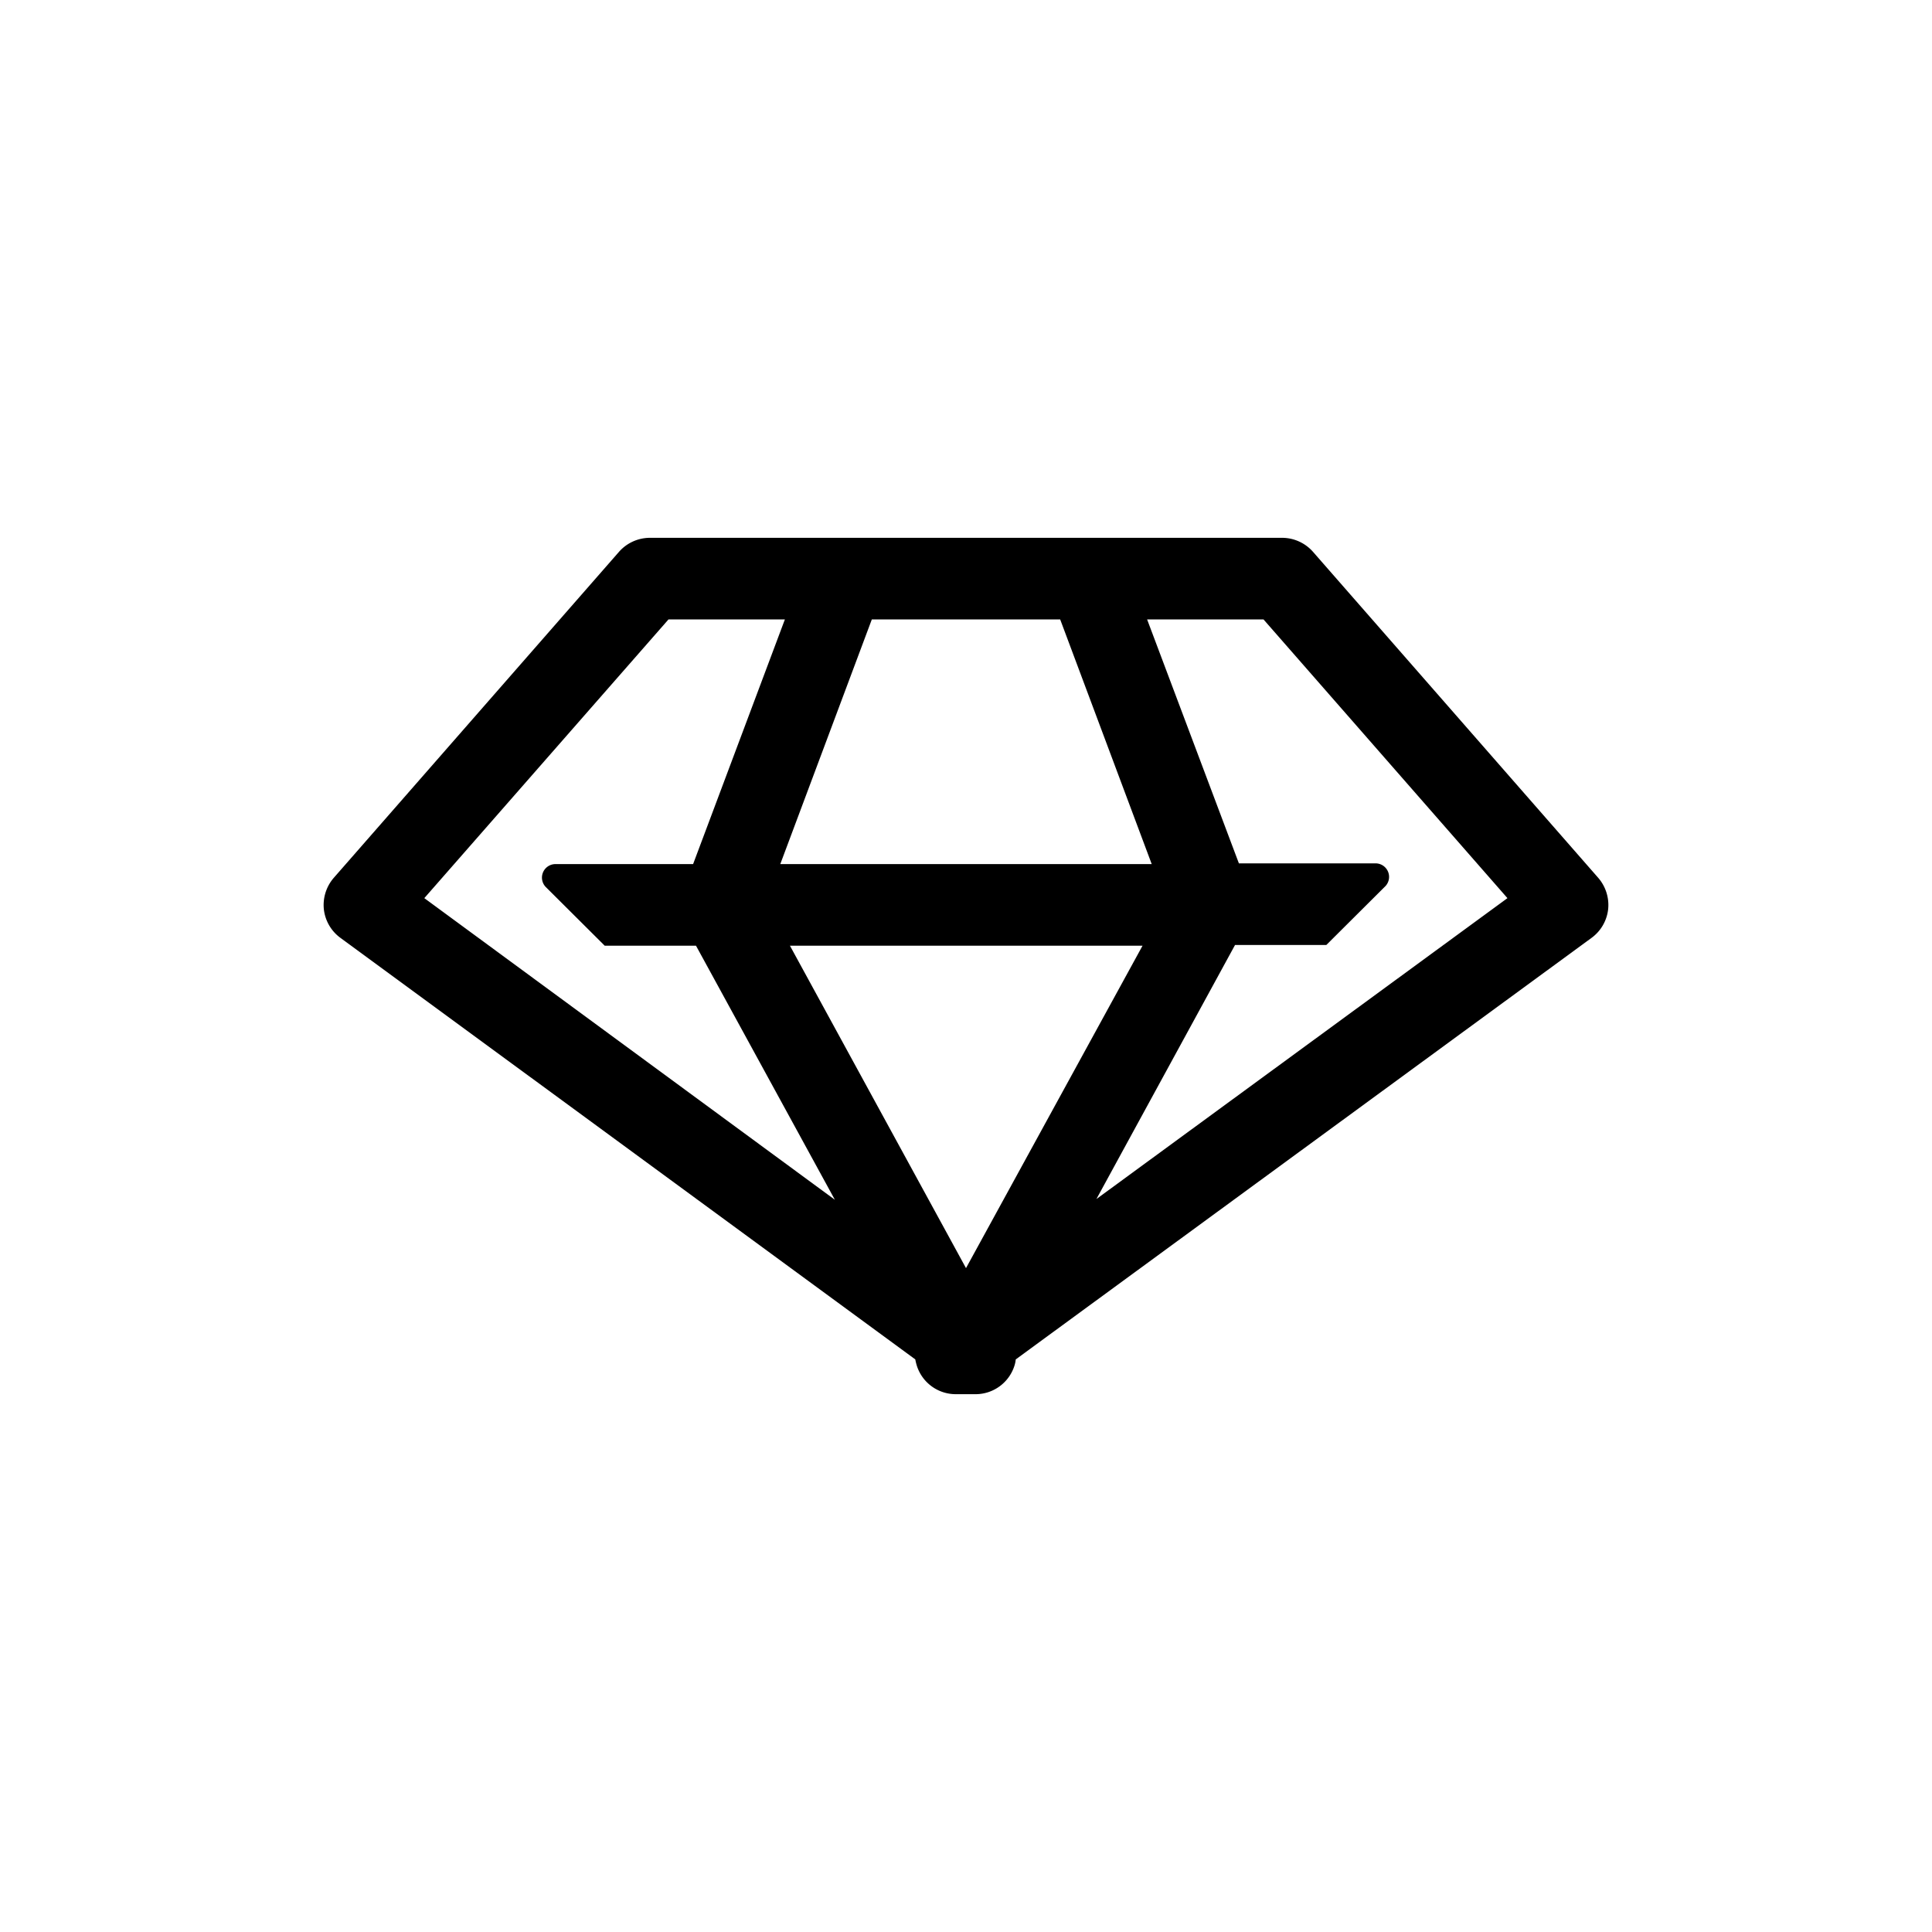
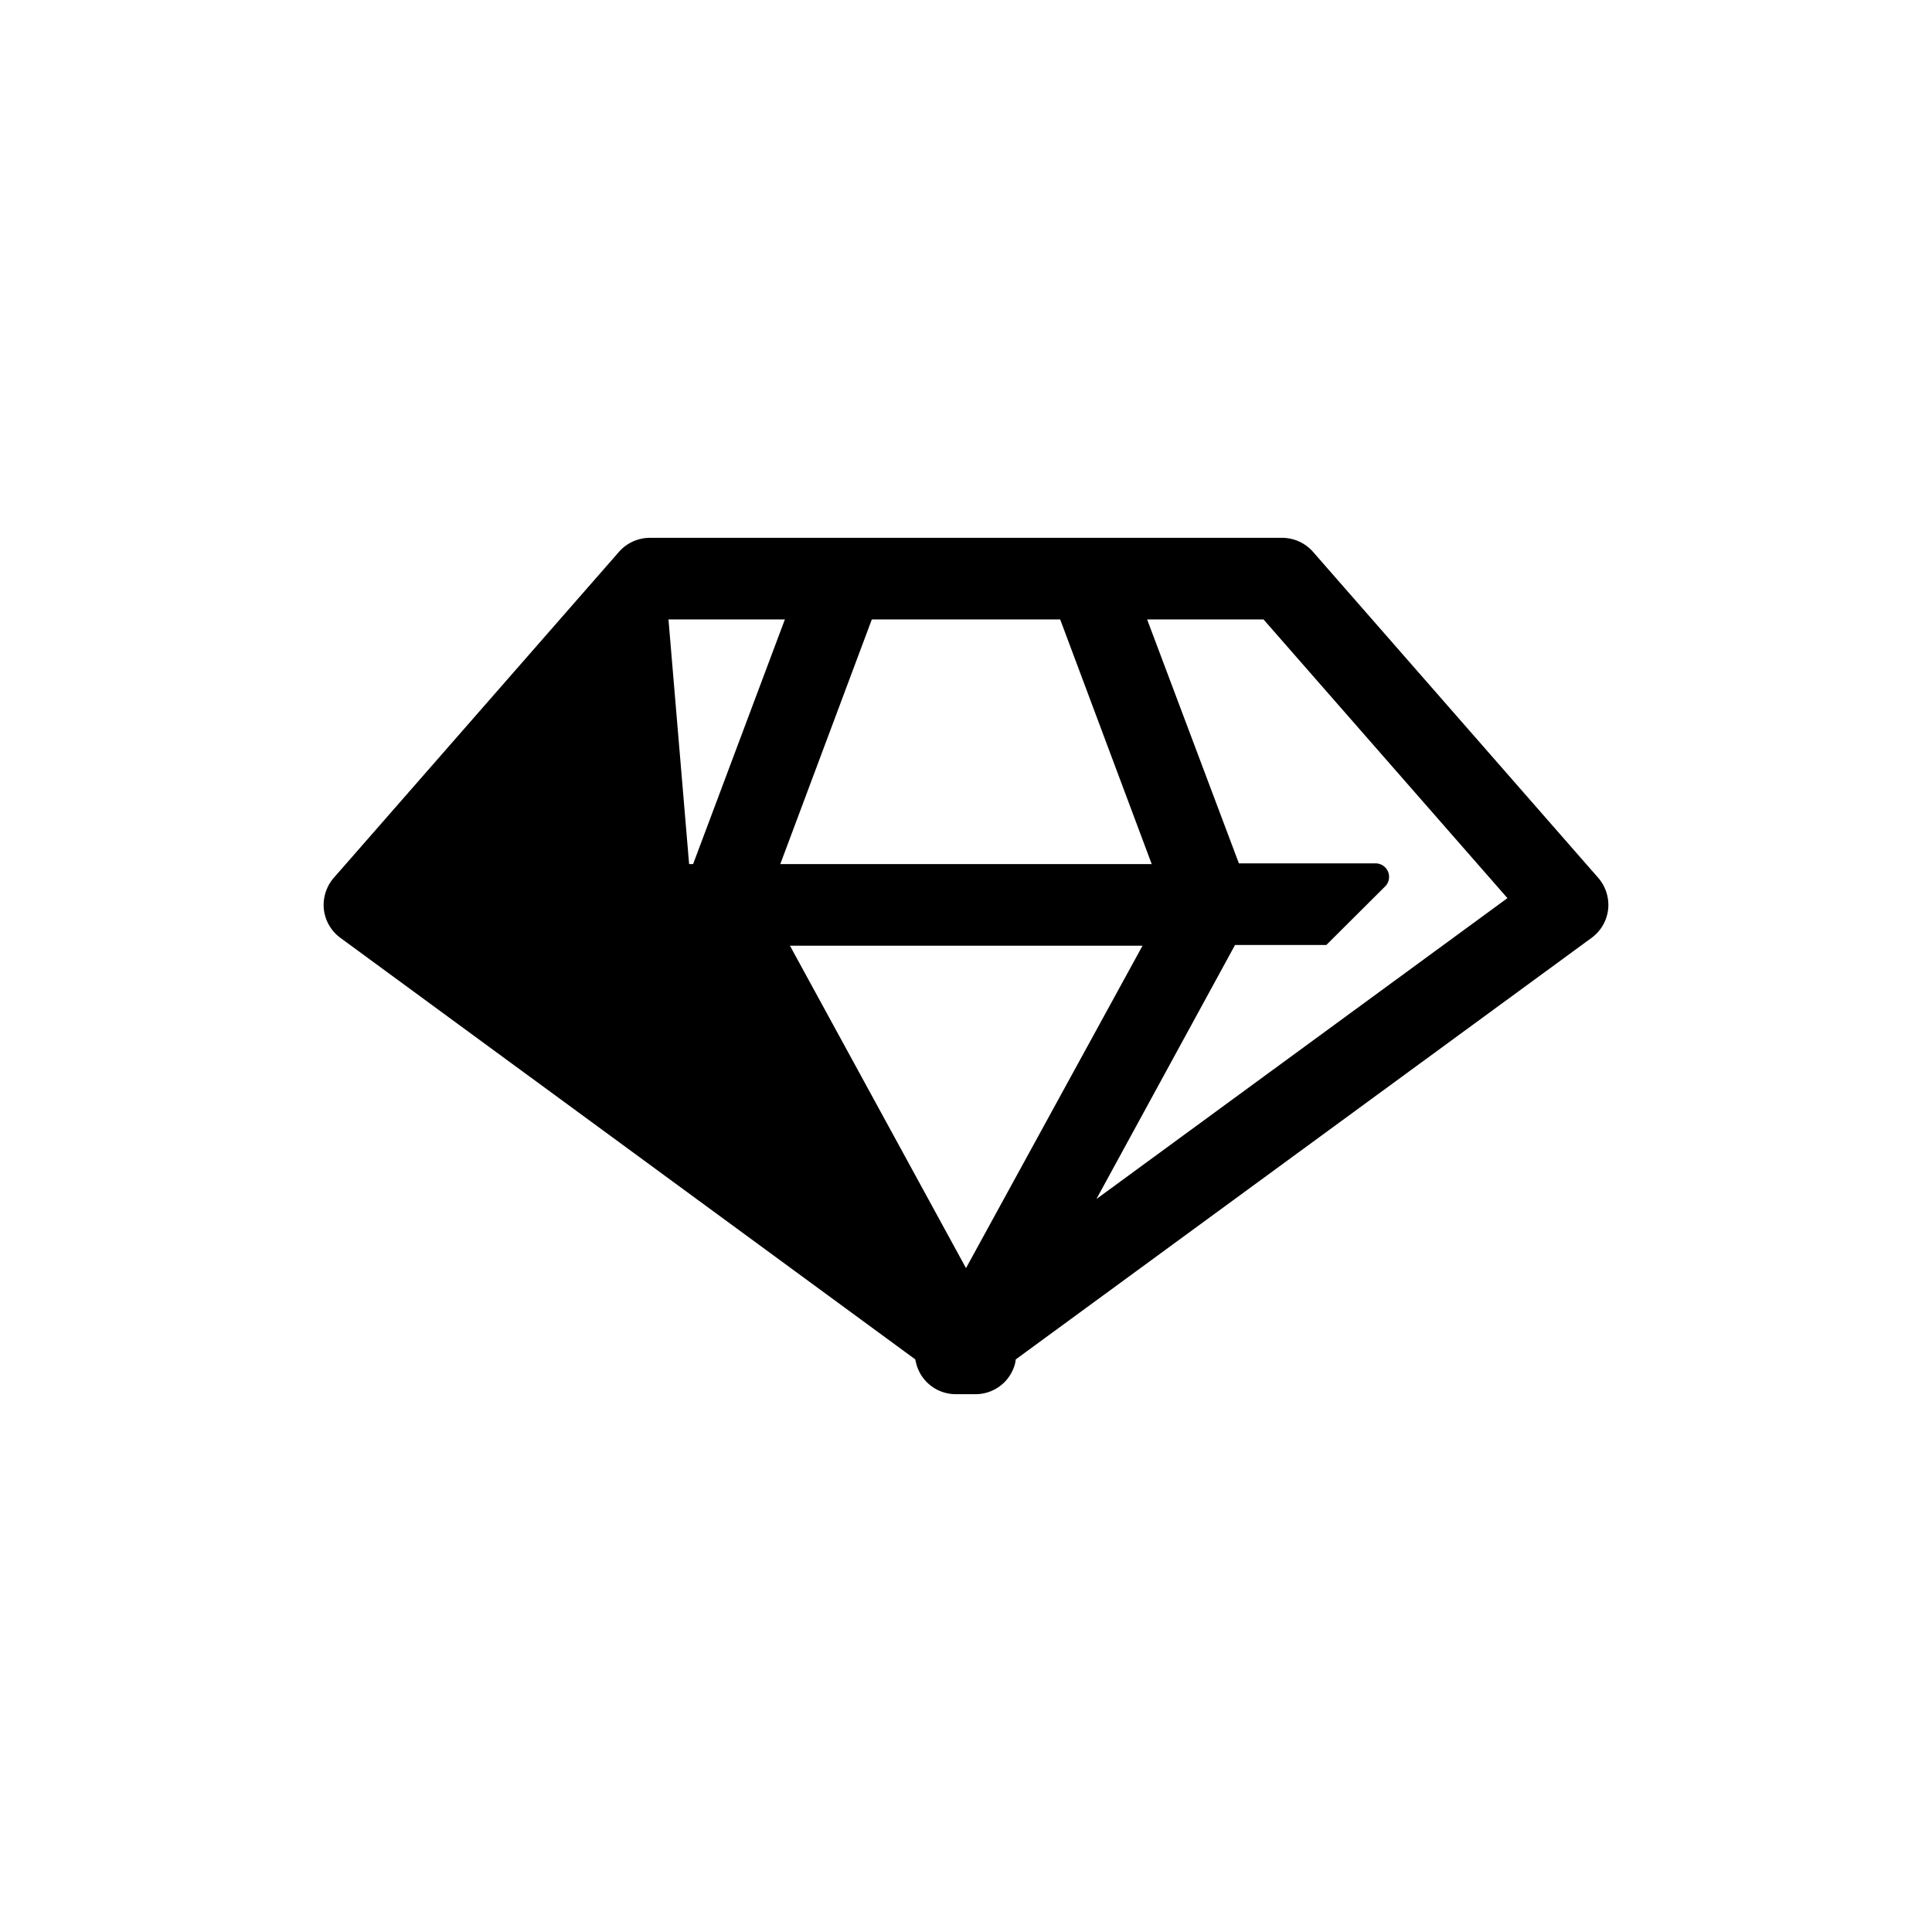
<svg xmlns="http://www.w3.org/2000/svg" id="Capa_1" data-name="Capa 1" viewBox="0 0 80 80">
  <title>22_Iconos Intranet_Generación de Valor</title>
-   <path d="M66.18,36.35,54.36,22.84a1.71,1.71,0,0,0-1.27-.57H26.91a1.71,1.71,0,0,0-1.27.57L13.82,36.35a1.72,1.72,0,0,0-.41,1.3,1.7,1.7,0,0,0,.68,1.18L37.9,56.29a2.29,2.29,0,0,0,.07.28,1.69,1.69,0,0,0,1.61,1.16h.84A1.69,1.69,0,0,0,42,56.57a1.27,1.27,0,0,0,.06-.28L65.91,38.83a1.7,1.7,0,0,0,.68-1.18A1.72,1.72,0,0,0,66.18,36.35Zm-33.87-.57L36.1,25.65h7.8l3.79,10.13Zm15,3.38L40,52.51,32.71,39.16ZM27.68,25.65H32.5L28.7,35.78H23a.56.56,0,0,0-.41.94l2.45,2.44h3.78l5.75,10.52-17-12.49Zm17.72,24,5.74-10.52h3.78l2.45-2.44a.56.56,0,0,0-.41-.94H51.3L47.5,25.65h4.82l10.1,11.54Z" />
+   <path d="M66.18,36.35,54.36,22.84a1.71,1.71,0,0,0-1.27-.57H26.91a1.71,1.71,0,0,0-1.27.57L13.82,36.35a1.72,1.72,0,0,0-.41,1.3,1.7,1.7,0,0,0,.68,1.18L37.9,56.29a2.29,2.29,0,0,0,.07.28,1.69,1.69,0,0,0,1.61,1.16h.84A1.69,1.69,0,0,0,42,56.57a1.27,1.27,0,0,0,.06-.28L65.91,38.83a1.7,1.7,0,0,0,.68-1.18A1.72,1.72,0,0,0,66.18,36.35Zm-33.87-.57L36.1,25.65h7.8l3.79,10.13Zm15,3.38L40,52.51,32.71,39.16ZM27.68,25.65H32.5L28.7,35.78H23a.56.56,0,0,0-.41.94l2.45,2.44h3.78Zm17.72,24,5.74-10.52h3.78l2.45-2.44a.56.56,0,0,0-.41-.94H51.3L47.5,25.65h4.82l10.1,11.54Z" />
</svg>